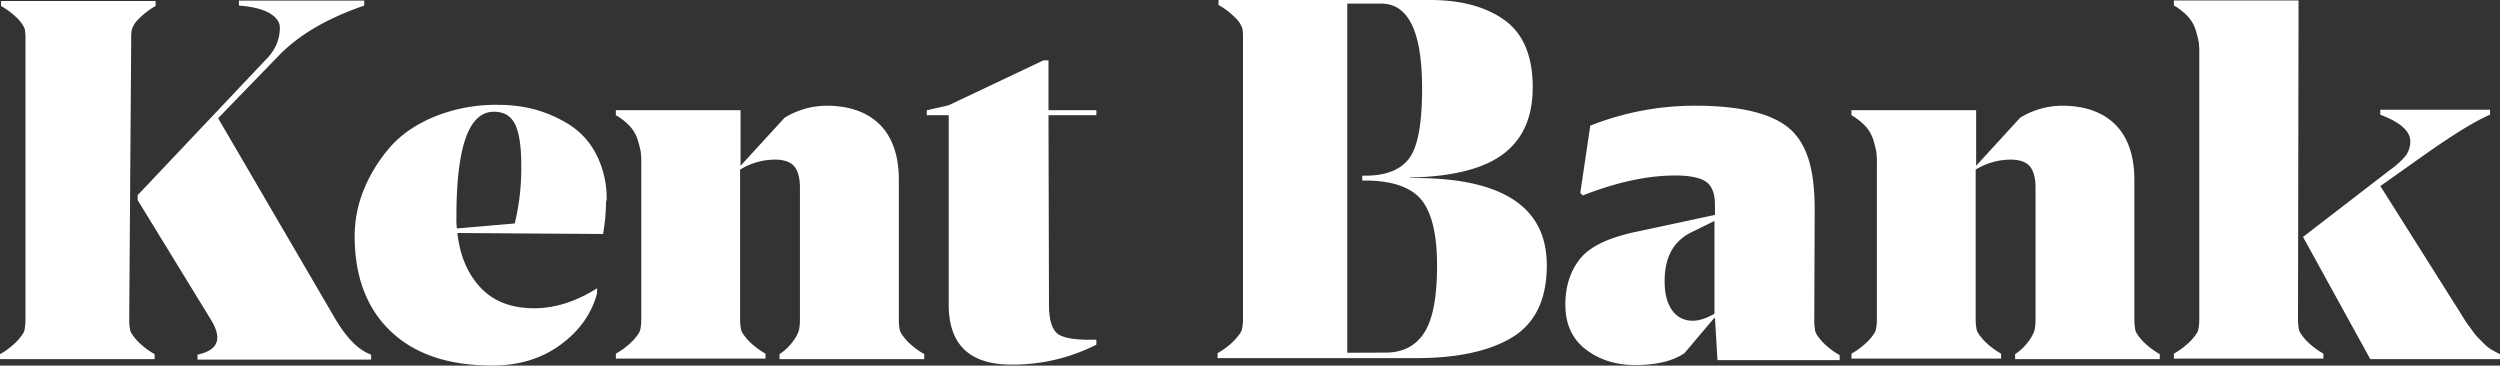
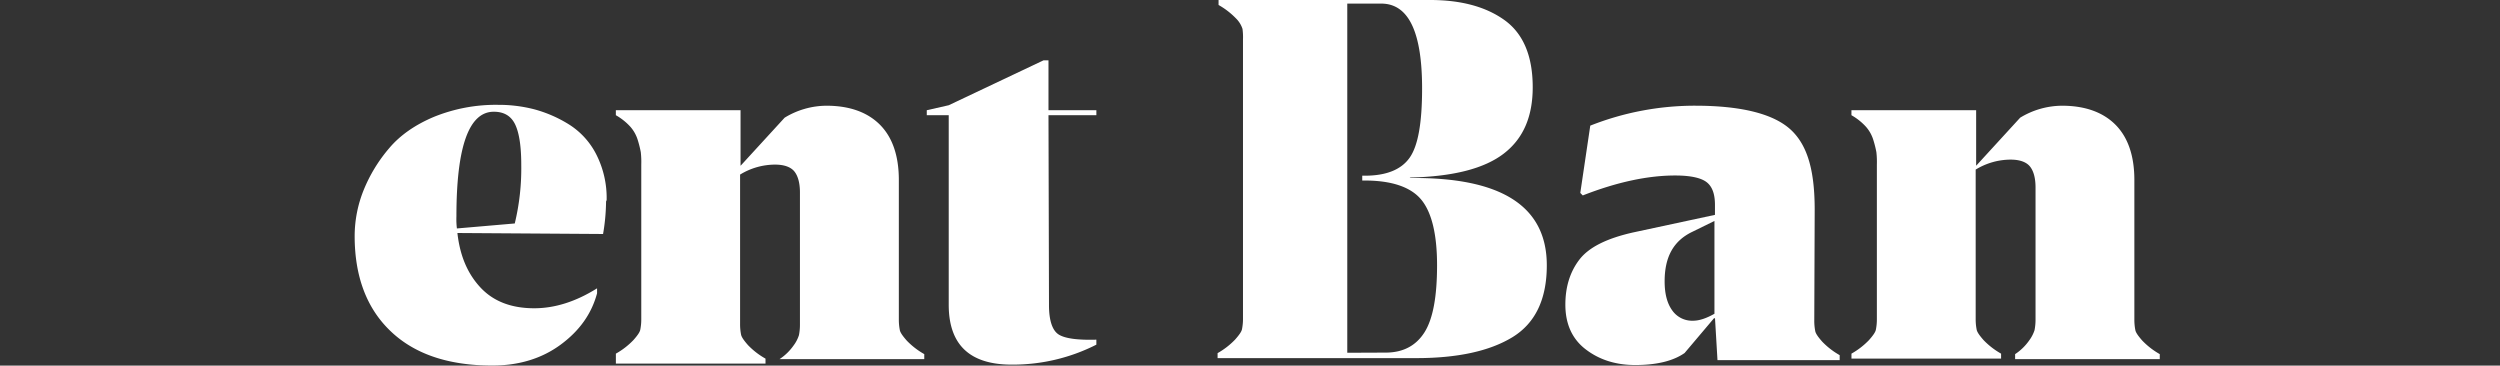
<svg xmlns="http://www.w3.org/2000/svg" id="Layer_1" data-name="Layer 1" viewBox="0 0 1077.58 157.59">
  <rect x="0" y="0" width="1077.58" height="157.59" fill="#333333" stroke="none" />
  <defs>
    <style>.cls-1{fill:#fff;}</style>
  </defs>
-   <path class="cls-1" d="M482.68,591.08a22.49,22.49,0,0,0,.43,4.52c.21,1.07,1.29,2.58,3,4.51a32.71,32.71,0,0,0,7.52,5.81v2.15H427v-2.15a32.57,32.57,0,0,0,7.53-5.81c1.72-1.93,2.79-3.44,3-4.51a23.26,23.26,0,0,0,.43-4.52V470.68a25.51,25.51,0,0,0-.22-4.51c-.21-1.08-1.07-2.58-2.79-4.52a32.57,32.57,0,0,0-7.53-5.8V453.7h66.65v2.15a32.7,32.7,0,0,0-7.52,5.8,11.1,11.1,0,0,0-2.8,4.52,26.71,26.71,0,0,0-.21,4.51Zm88.79-.43q7.42,12.58,15.48,15.48v2.15H512.13v-2.15c9-1.93,10.75-6.88,5.81-15l-31.61-51.6v-2.15l56.33-59.55a20.32,20.32,0,0,0,3.66-5.81,18.6,18.6,0,0,0,1.29-6.88c0-2.36-1.51-4.51-4.52-6.23s-7.31-2.8-13.11-3.23v-2.15h54v2.15c-15.69,5.38-28,12.47-36.76,21.5L521,504.22Z" transform="translate(-426.99 -453.27)" />
  <path class="cls-1" d="M688.22,540.13a86.48,86.48,0,0,1-1.29,14l-62.78-.43c1.07,9.68,4.3,17.42,9.89,23.44s13.33,9,23.22,9c8.81,0,17.84-2.8,27.09-8.6v2.15c-2.37,8.81-7.53,16.12-15.7,22.14s-18.06,9-29.45,9q-28.38,0-43.86-14.83C585,586.14,579.86,572.38,579.86,555a53.12,53.12,0,0,1,3.87-19.78,65.54,65.54,0,0,1,11-18.06q7.09-8.39,19.35-13.54a70.9,70.9,0,0,1,27.74-5.16,61.14,61.14,0,0,1,15.48,1.93,55.51,55.51,0,0,1,14.83,6.45,32.75,32.75,0,0,1,11.83,12.9,41.34,41.34,0,0,1,4.51,19.78Zm-39.35,9.46a101,101,0,0,0,2.8-25.16q0-11.92-2.58-17.41c-1.72-3.66-4.73-5.59-9.25-5.59q-16.12,0-16.12,45.15a32.84,32.84,0,0,0,.21,5.16Z" transform="translate(-426.99 -453.27)" />
-   <path class="cls-1" d="M746.27,524.65,765.19,504a34.93,34.93,0,0,1,18.06-5.16c9.89,0,17.63,2.79,23,8.17s8.17,13.33,8.17,23.86v60.2a23.26,23.26,0,0,0,.43,4.52c.22,1.07,1.29,2.58,3,4.51a32.57,32.57,0,0,0,7.53,5.81v2.15H763v-2.15a22.39,22.39,0,0,0,6-5.81,15,15,0,0,0,2.36-4.51,22.49,22.49,0,0,0,.43-4.52v-57c0-4.09-.86-7.1-2.36-9s-4.3-3-8.39-3a29,29,0,0,0-15.05,4.3v64.5a23.14,23.14,0,0,0,.43,4.51c.22,1.08,1.29,2.58,3,4.52a32.57,32.57,0,0,0,7.53,5.8v2.15h-64.5V605.7a32.27,32.27,0,0,0,7.52-5.8c1.73-1.94,2.8-3.44,3-4.52a22.38,22.38,0,0,0,.43-4.51V524.22a37.55,37.55,0,0,0-.21-5.38,46.63,46.63,0,0,0-1.29-5.16,15.47,15.47,0,0,0-3.23-5.8,25.28,25.28,0,0,0-6.23-4.95v-2.15h53.75v23.87Z" transform="translate(-426.99 -453.27)" />
+   <path class="cls-1" d="M746.27,524.65,765.19,504a34.93,34.93,0,0,1,18.06-5.16c9.89,0,17.63,2.79,23,8.17s8.17,13.33,8.17,23.86v60.2a23.26,23.26,0,0,0,.43,4.52c.22,1.07,1.29,2.58,3,4.51a32.57,32.57,0,0,0,7.53,5.81v2.15H763a22.39,22.39,0,0,0,6-5.81,15,15,0,0,0,2.36-4.51,22.49,22.49,0,0,0,.43-4.52v-57c0-4.09-.86-7.1-2.36-9s-4.3-3-8.39-3a29,29,0,0,0-15.05,4.3v64.5a23.14,23.14,0,0,0,.43,4.51c.22,1.08,1.29,2.58,3,4.52a32.57,32.57,0,0,0,7.53,5.8v2.15h-64.5V605.7a32.27,32.27,0,0,0,7.52-5.8c1.73-1.94,2.8-3.44,3-4.52a22.38,22.38,0,0,0,.43-4.51V524.22a37.55,37.55,0,0,0-.21-5.38,46.63,46.63,0,0,0-1.29-5.16,15.47,15.47,0,0,0-3.23-5.8,25.28,25.28,0,0,0-6.23-4.95v-2.15h53.75v23.87Z" transform="translate(-426.99 -453.27)" />
  <path class="cls-1" d="M879.14,584.85c0,6.66,1.5,11,4.3,12.68s8.17,2.37,16.12,2.15v2.15a79.43,79.43,0,0,1-36.55,8.6q-27.09,0-27.09-25.8v-81.7h-9.46v-2.15l9.46-2.15,40.85-19.35h2.15v21.5h20.64v2.15H878.92Z" transform="translate(-426.99 -453.27)" />
  <path class="cls-1" d="M1034.58,530c39.34-.43,59.13,12,59.13,37.63q0,21.93-14.84,31c-9.89,6-23.65,9-41.49,9H951.81v-2.15a32.71,32.71,0,0,0,7.52-5.81c1.72-1.93,2.8-3.44,3-4.51a22.49,22.49,0,0,0,.43-4.52V470.25a26.71,26.71,0,0,0-.21-4.51,11.1,11.1,0,0,0-2.8-4.52,32.7,32.7,0,0,0-7.52-5.8v-2.15h91.16c13.11,0,23.86,2.79,32,8.6s12.25,15.48,12.25,29c0,12.69-4.08,22.15-12.47,28.6s-21.71,9.89-40.2,10.32Zm-10.32,75.25c7.53,0,13.12-3,16.77-8.81s5.38-15.48,5.38-28.81c0-13.55-2.37-23-6.88-28.38s-12.69-8.17-24.3-8.17h-1.07V529h1.07q13.88,0,19.35-7.74c3.66-5.16,5.38-15.05,5.38-29.89,0-24.29-5.81-36.55-17.63-36.55h-14.62v150.5Z" transform="translate(-426.99 -453.27)" />
  <path class="cls-1" d="M1209,591.51a22.49,22.49,0,0,0,.43,4.52c.21,1.07,1.29,2.58,3,4.51a32.71,32.71,0,0,0,7.52,5.81v2.15h-52.67l-1.07-18.06h-.43l-12.69,15q-7.41,5.16-21.28,5.16c-8.6,0-15.7-2.37-21.5-6.88s-8.6-11-8.6-19.14c0-7.52,1.93-14,6-19.35s11.82-9.24,23.43-11.82l35.05-7.53v-4.3c0-4.51-1.08-7.74-3.44-9.67s-6.88-3-13.76-3c-11.61,0-24.94,2.79-39.78,8.6l-1.07-1.08,4.3-29a122.69,122.69,0,0,1,45.15-8.6c20.42,0,34.39,3.65,41.7,10.75s9.89,18.49,9.89,34.18Zm-52.67-38.27c-8,3.87-11.83,10.75-11.83,21.29,0,5.37,1.08,9.46,3.23,12.47a10.46,10.46,0,0,0,9,4.51c2.79,0,5.8-1.07,9.24-3v-40Z" transform="translate(-426.99 -453.27)" />
  <path class="cls-1" d="M1278.83,524.65,1297.74,504a35,35,0,0,1,18.06-5.16c9.89,0,17.63,2.79,23,8.17s8.17,13.33,8.17,23.86v60.2a22.49,22.49,0,0,0,.43,4.52c.21,1.07,1.29,2.58,3,4.51a32.71,32.71,0,0,0,7.52,5.81v2.15h-62.35v-2.15a22.24,22.24,0,0,0,6-5.81,15.38,15.38,0,0,0,2.37-4.51,23.26,23.26,0,0,0,.43-4.52v-57c0-4.09-.86-7.1-2.37-9s-4.3-3-8.38-3a29,29,0,0,0-15.05,4.3v64.5a23.14,23.14,0,0,0,.43,4.51c.21,1.08,1.29,2.58,3,4.52a32.7,32.7,0,0,0,7.52,5.8v2.15h-64.49V605.7a32.7,32.7,0,0,0,7.52-5.8c1.72-1.94,2.8-3.44,3-4.52a22.38,22.38,0,0,0,.43-4.51V524.22a37.55,37.55,0,0,0-.21-5.38,46.63,46.63,0,0,0-1.29-5.16,15.47,15.47,0,0,0-3.23-5.8,25.28,25.28,0,0,0-6.23-4.95v-2.15h53.75v23.87Z" transform="translate(-426.99 -453.27)" />
-   <path class="cls-1" d="M1417.5,590.87a23.14,23.14,0,0,0,.43,4.51c.22,1.08,1.29,2.58,3,4.52a32.7,32.7,0,0,0,7.52,5.8v2.15H1364V605.7a32.7,32.7,0,0,0,7.52-5.8c1.72-1.94,2.8-3.44,3-4.52a22.38,22.38,0,0,0,.43-4.51V476.92a37.55,37.55,0,0,0-.21-5.38,46.63,46.63,0,0,0-1.29-5.16,15.47,15.47,0,0,0-3.23-5.8,25.28,25.28,0,0,0-6.23-4.95v-2.15h53.75ZM1485,584.2c.43.65,1.29,1.94,2.58,4.09s2.15,3.44,2.58,4.08,1.29,1.72,2.36,3.23a28.37,28.37,0,0,0,2.58,3.22l2.58,2.58a16.59,16.59,0,0,0,3.23,2.58c1.07.65,2.36,1.29,3.65,1.94v2.15h-55.9l-29-52.68,37.41-28.81a34.06,34.06,0,0,0,6.88-6.23,10.25,10.25,0,0,0,1.94-6.24c0-4.3-4.31-8.17-12.91-11.39v-2.15h47.3v2.15c-6.66,2.79-17,9.24-31.17,19.35L1453,533.46Z" transform="translate(-426.99 -453.27)" />
</svg>